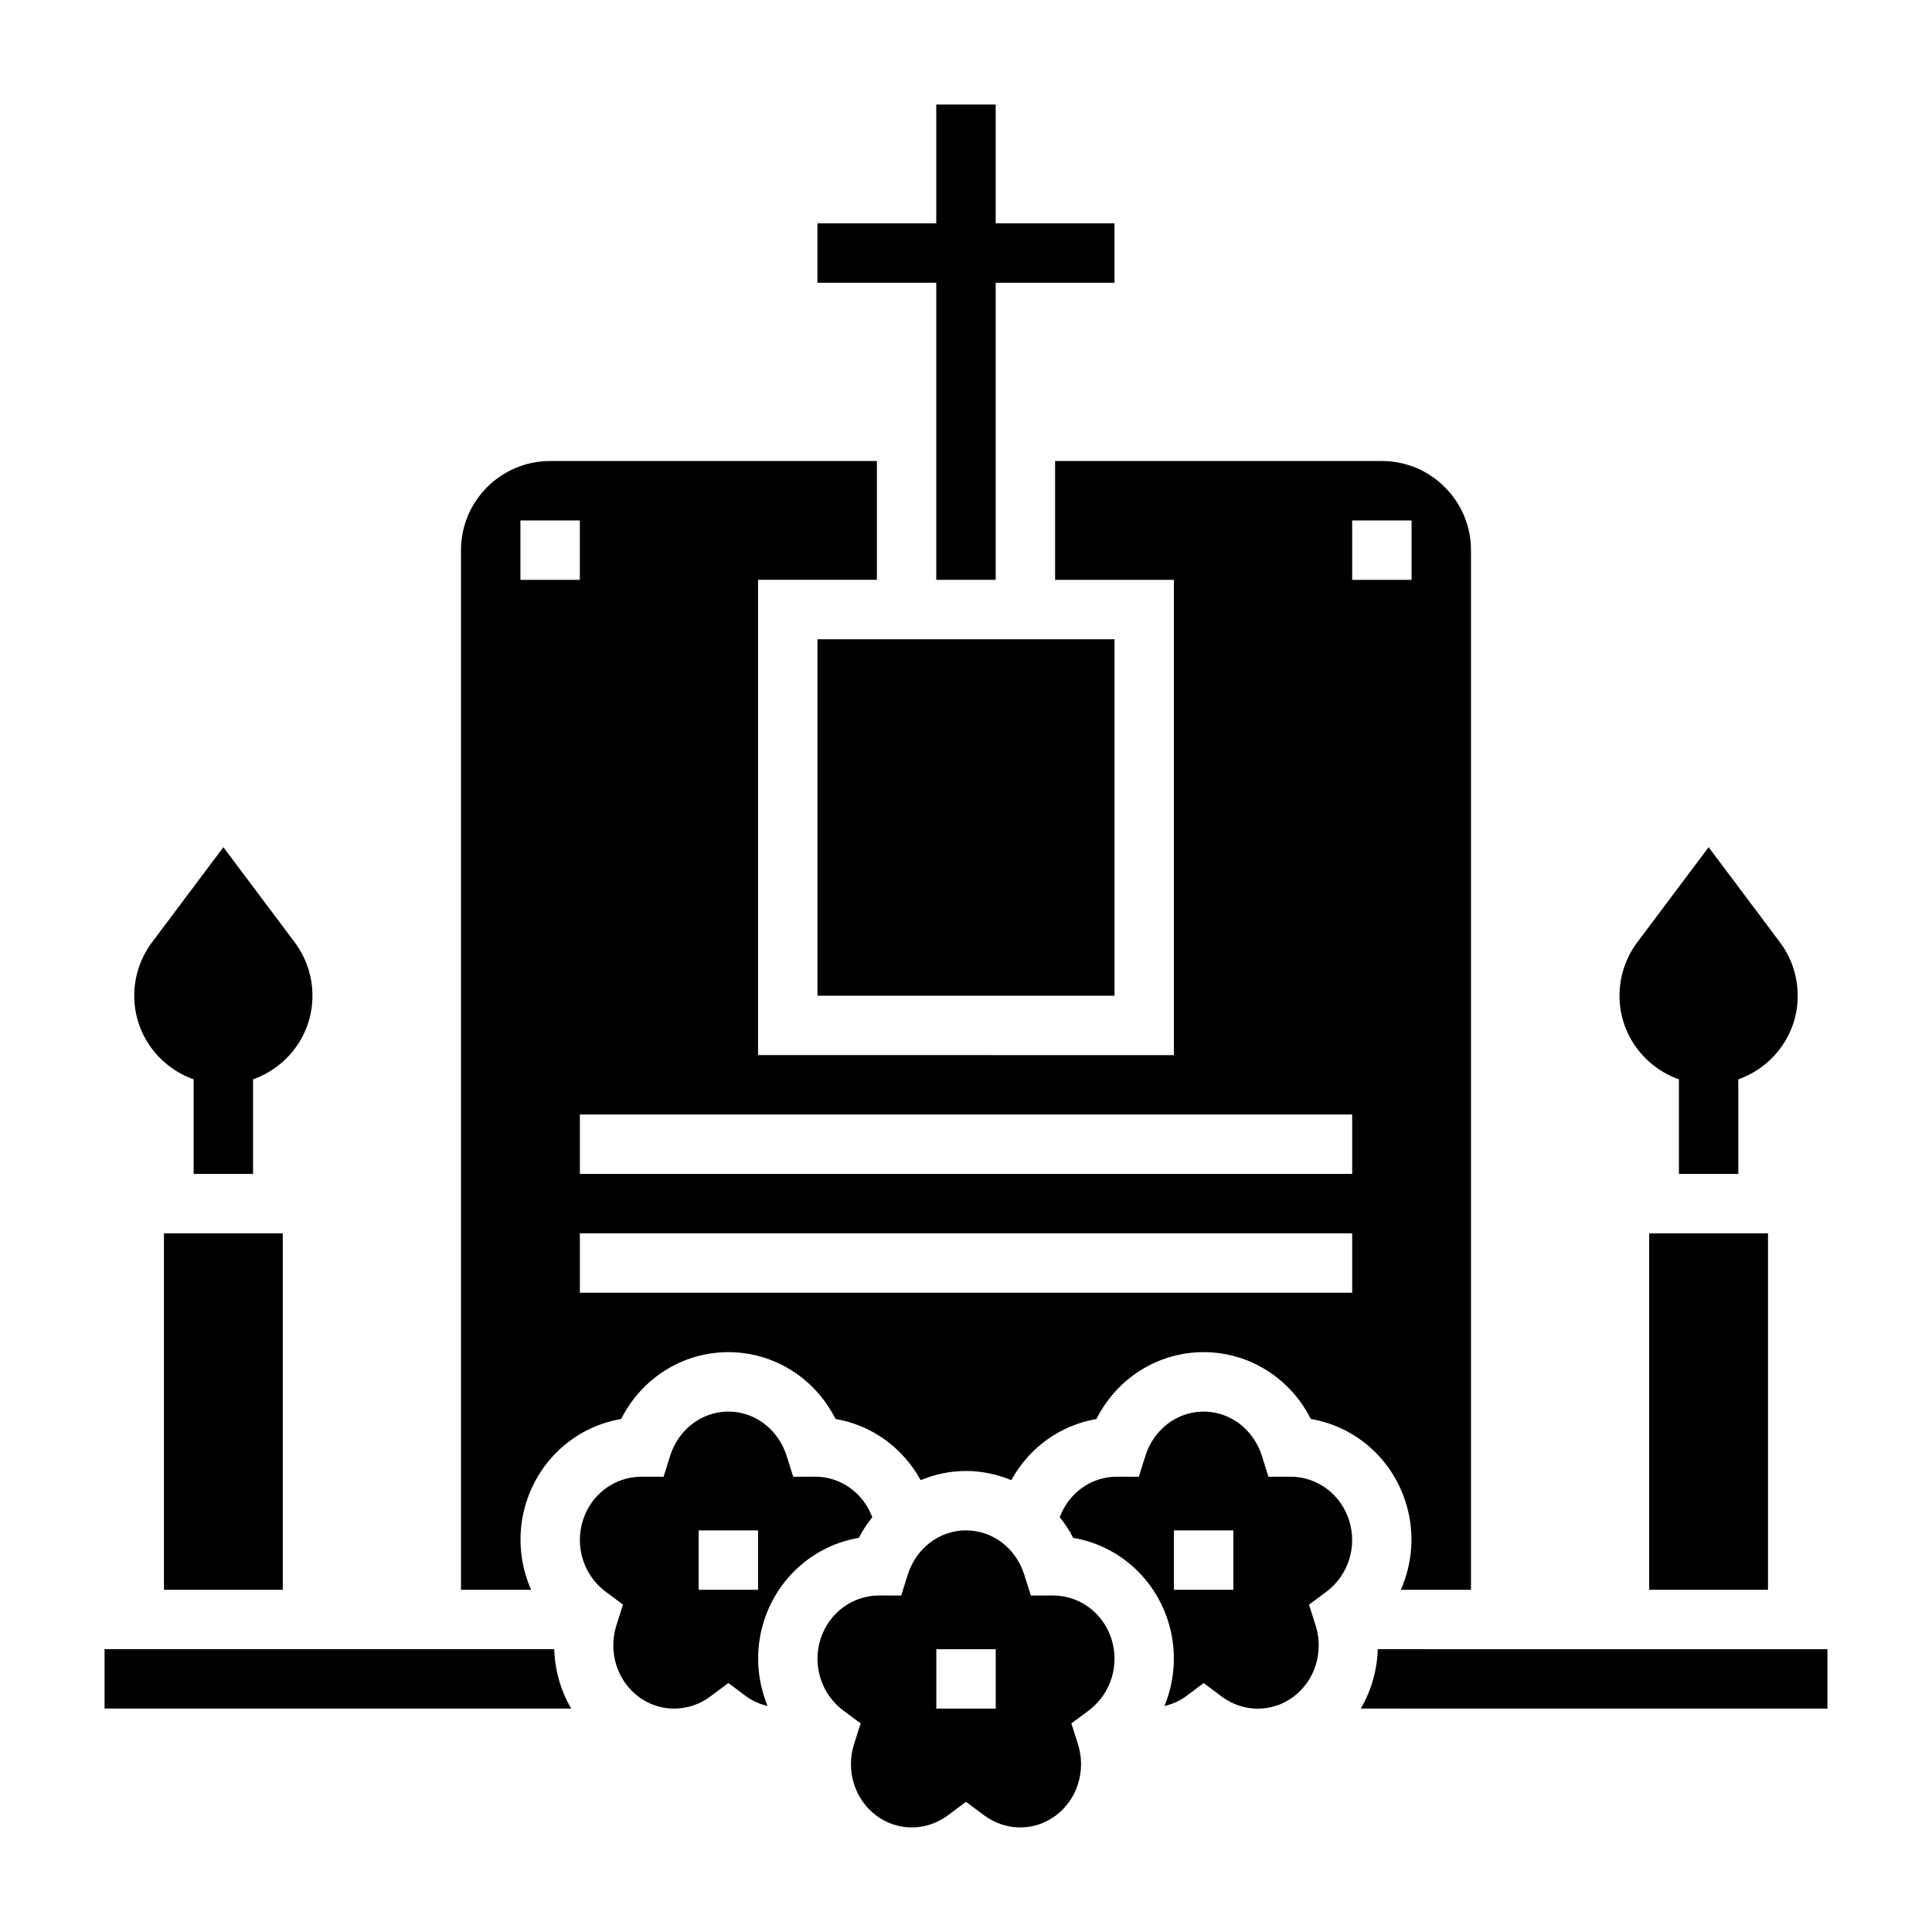
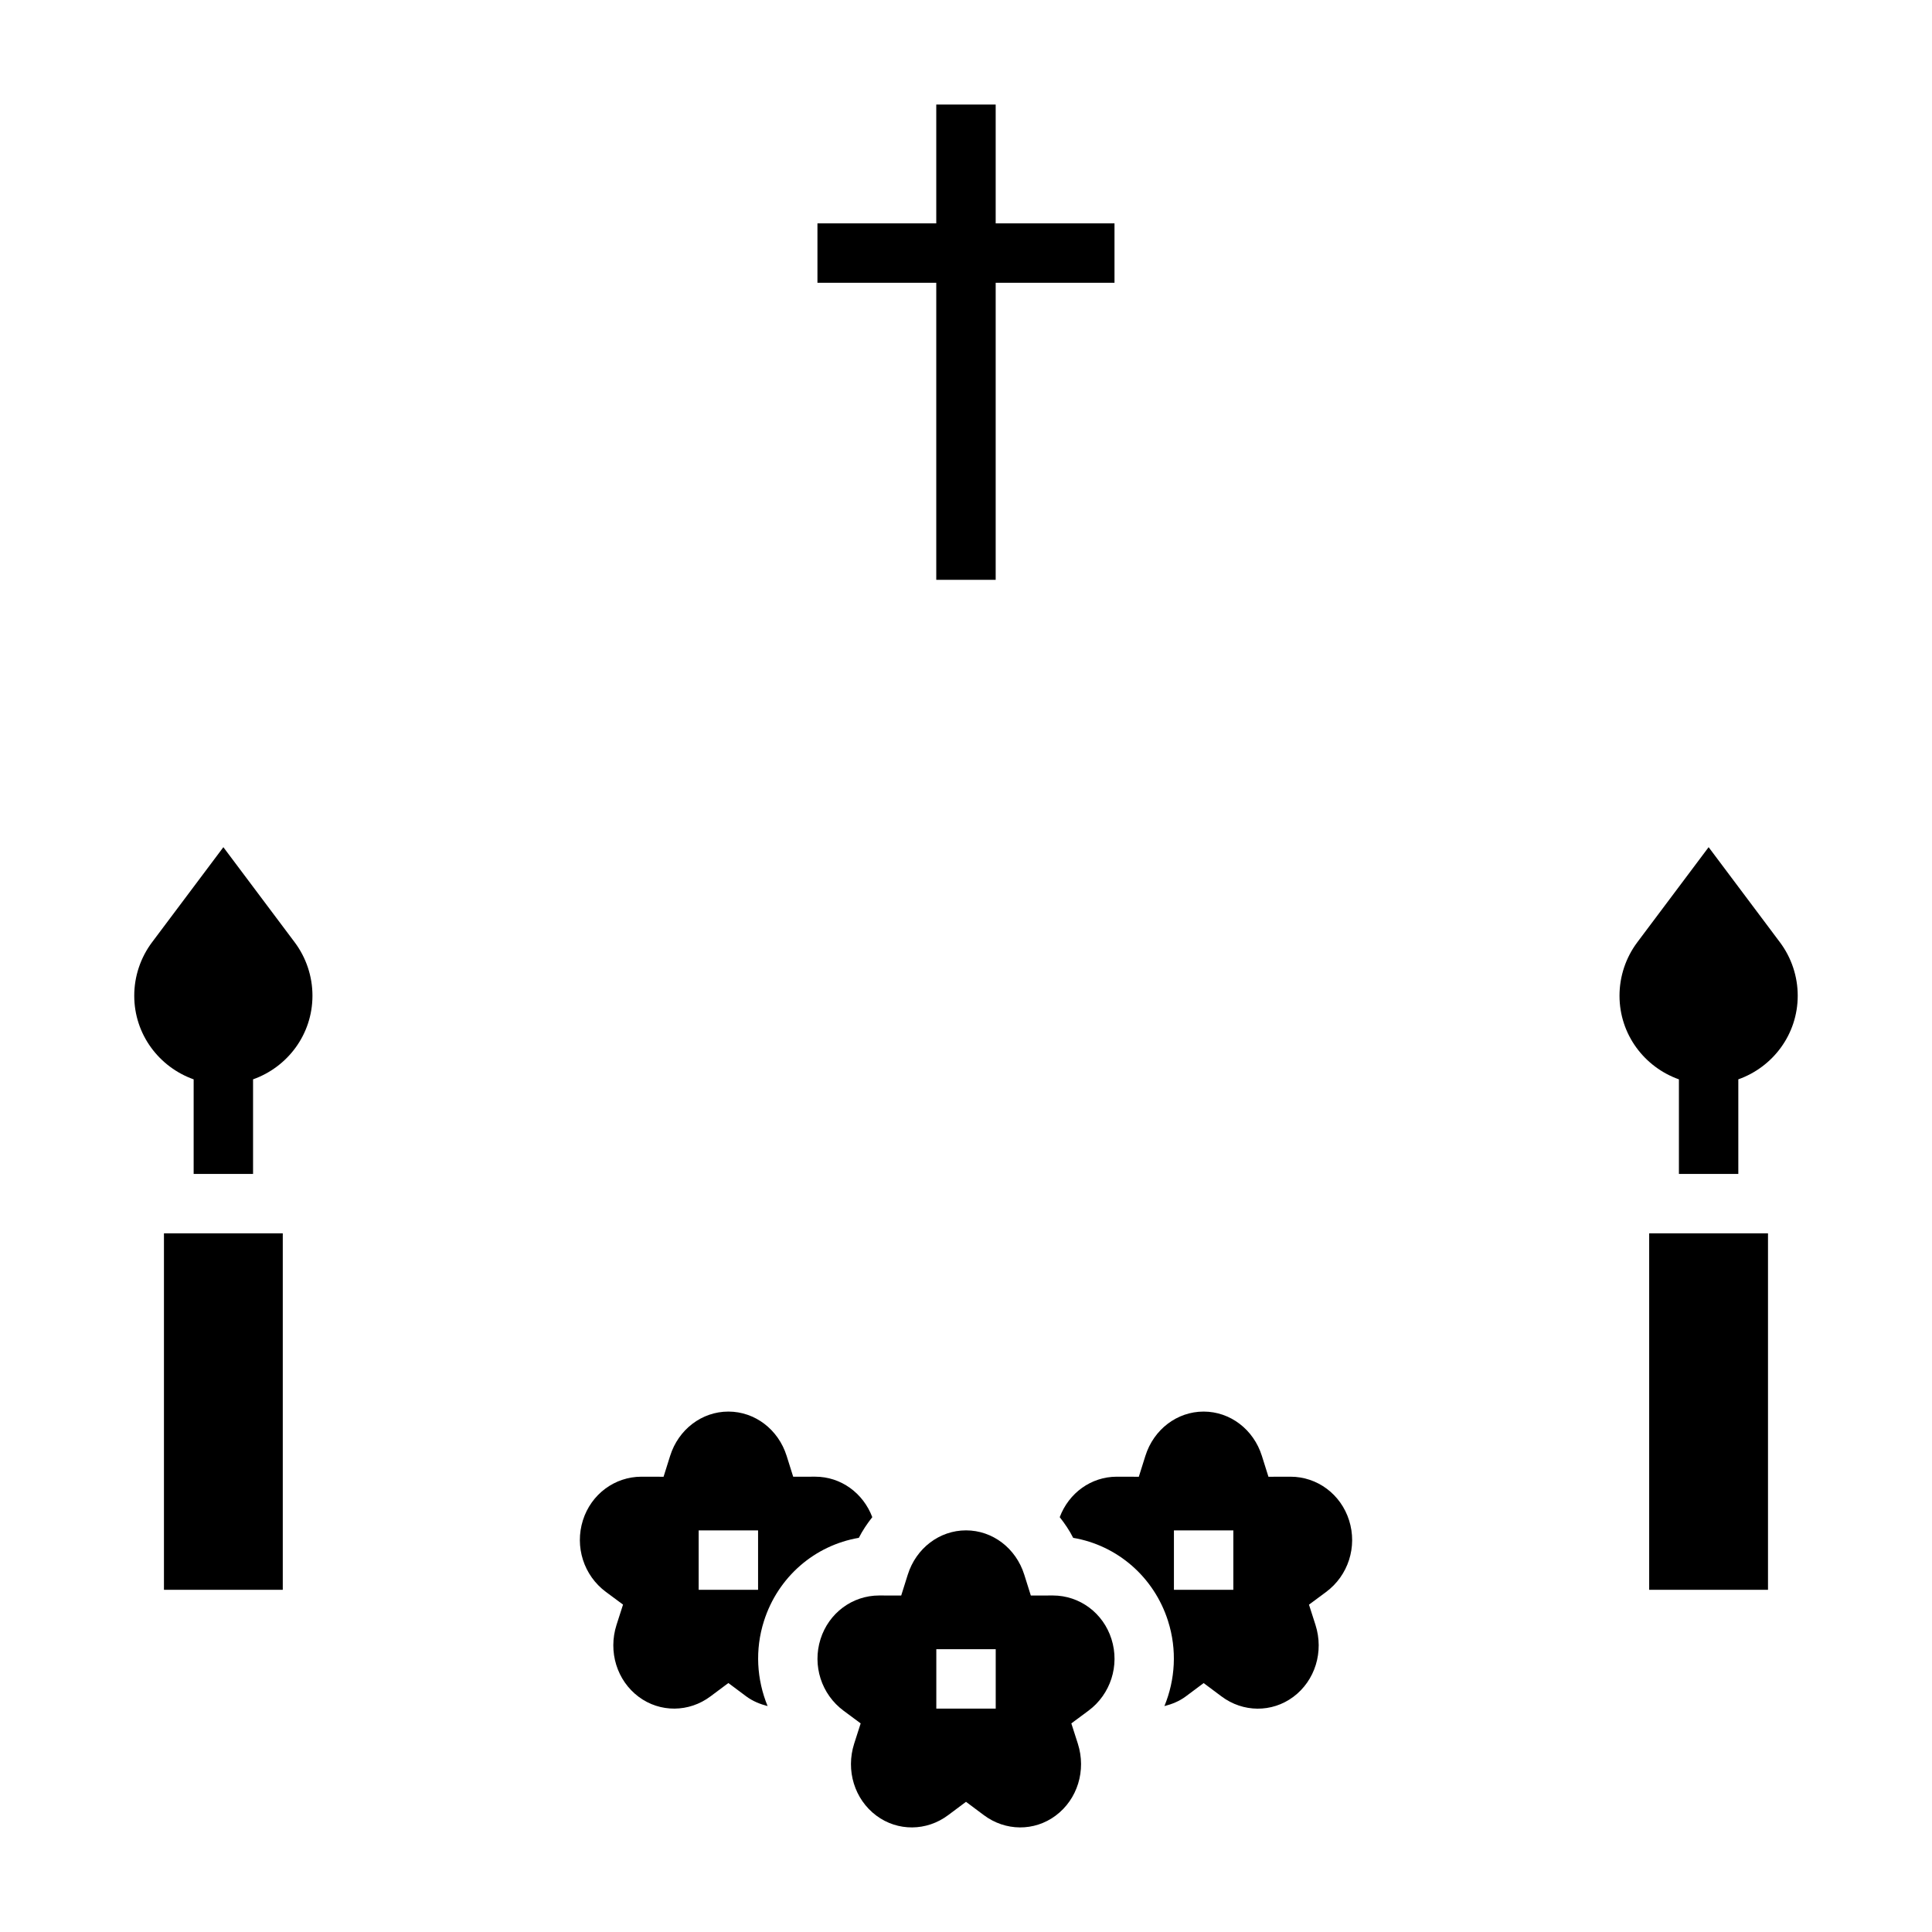
<svg xmlns="http://www.w3.org/2000/svg" fill="#000000" width="800px" height="800px" version="1.1" viewBox="144 144 512 512">
  <g>
    <path d="m588.93 430.04v25.062h15.742v-25.066c9.156-3.25 15.742-11.902 15.742-22.168 0-5.109-1.66-10.086-4.723-14.168l-18.887-25.188-18.895 25.191c-3.062 4.082-4.723 9.059-4.723 14.168 0 10.266 6.59 18.914 15.742 22.168z" />
    <path d="m195.32 430.04v25.062h15.742v-25.066c9.156-3.25 15.742-11.902 15.742-22.168 0-5.109-1.66-10.086-4.723-14.168l-18.887-25.188-18.895 25.191c-3.062 4.082-4.723 9.059-4.723 14.168 0 10.266 6.59 18.914 15.742 22.168z" />
-     <path d="m171.71 581.05v15.742h123.67c-2.801-4.754-4.328-10.172-4.504-15.742z" />
    <path d="m392.12 297.66h15.746v-78.723h31.488v-15.742h-31.488v-31.488h-15.746v31.488h-31.488v15.742h31.488z" />
-     <path d="m283.47 542.12c3.715-11.715 13.461-20.09 25.145-22.074 5.43-10.777 16.277-17.711 28.41-17.711 12.129 0 22.977 6.934 28.402 17.711 9.613 1.629 17.855 7.629 22.562 16.215 3.738-1.551 7.781-2.438 12.012-2.438 4.219 0 8.273 0.891 12.004 2.441 4.707-8.59 12.949-14.578 22.562-16.215 5.43-10.781 16.277-17.715 28.41-17.715 12.129 0 22.977 6.934 28.402 17.711 11.684 1.984 21.434 10.352 25.145 22.082 2.488 7.816 1.859 16.027-1.281 23.184h18.582v-275.52c0-13.02-10.598-23.617-23.617-23.617l-86.594 0.004v31.488h31.488v125.95l-110.21-0.004v-125.95h31.488v-31.488h-86.594c-13.02 0-23.617 10.598-23.617 23.617v275.52h18.578c-3.141-7.164-3.762-15.367-1.281-23.191zm218.87-55.531h-204.67v-15.742h204.67zm0-204.67h15.742v15.742h-15.742zm0 157.44v15.742h-204.67v-15.742zm-220.42-157.44h15.742v15.742h-15.742z" />
    <path d="m187.45 470.85h31.488v94.465h-31.488z" />
    <path d="m371.6 551.54c1-1.977 2.227-3.777 3.566-5.481-2.426-6.406-8.328-10.723-15.121-10.723h-0.047l-5.793 0.016-1.738-5.527c-2.211-7.019-8.414-11.742-15.441-11.742-7.031 0-13.234 4.723-15.438 11.746l-1.738 5.527-5.793-0.016h-0.047c-7.102 0-13.336 4.629-15.531 11.539-2.219 7.023 0.219 14.641 6.094 18.996l4.535 3.363-1.723 5.367c-2.266 7.094 0.094 14.762 5.879 19.074 5.66 4.211 13.32 4.156 19.035-0.133l4.723-3.527 4.723 3.527c1.73 1.289 3.676 2.062 5.676 2.582-2.883-7-3.379-14.941-0.977-22.508 3.719-11.73 13.473-20.09 25.156-22.082zm-26.703 13.777h-15.742v-15.742h15.742z" />
-     <path d="m360.64 313.41h78.719v94.465h-78.719z" />
    <path d="m485.99 535.34h-0.047l-5.793 0.016-1.738-5.527c-2.207-7.023-8.41-11.746-15.438-11.746-7.031 0-13.234 4.723-15.438 11.746l-1.738 5.527-5.793-0.016h-0.047c-6.793 0-12.699 4.305-15.121 10.723 1.34 1.699 2.566 3.496 3.566 5.481 11.676 1.984 21.434 10.352 25.152 22.074v0.008c2.402 7.566 1.906 15.508-0.977 22.508 2-0.512 3.945-1.281 5.676-2.574l4.723-3.527 4.723 3.527c5.715 4.289 13.367 4.344 19.035 0.133 5.785-4.312 8.148-11.973 5.879-19.074l-1.723-5.367 4.535-3.363c5.871-4.352 8.32-11.973 6.094-18.988-2.195-6.922-8.43-11.559-15.531-11.559zm-15.145 29.977h-15.742v-15.742h15.742z" />
    <path d="m423.02 566.82h-0.047l-5.793 0.016-1.738-5.527c-2.207-7.023-8.41-11.746-15.438-11.746-7.031 0-13.234 4.723-15.438 11.746l-1.738 5.527-5.793-0.016h-0.047c-7.102 0-13.344 4.637-15.539 11.547-2.219 7.008 0.227 14.633 6.102 18.988l4.535 3.363-1.723 5.367c-2.266 7.094 0.094 14.762 5.879 19.074 5.668 4.219 13.32 4.156 19.035-0.133l4.723-3.527 4.723 3.527c5.723 4.289 13.375 4.352 19.035 0.133 5.785-4.312 8.148-11.973 5.879-19.074l-1.723-5.367 4.535-3.363c5.863-4.352 8.328-11.973 6.102-18.988-2.188-6.91-8.43-11.547-15.531-11.547zm-15.145 29.977h-15.742v-15.742h15.742z" />
-     <path d="m509.12 581.05c-0.172 5.574-1.699 10.988-4.504 15.742l123.67 0.004v-15.742z" />
    <path d="m581.05 470.85h31.488v94.465h-31.488z" />
  </g>
</svg>